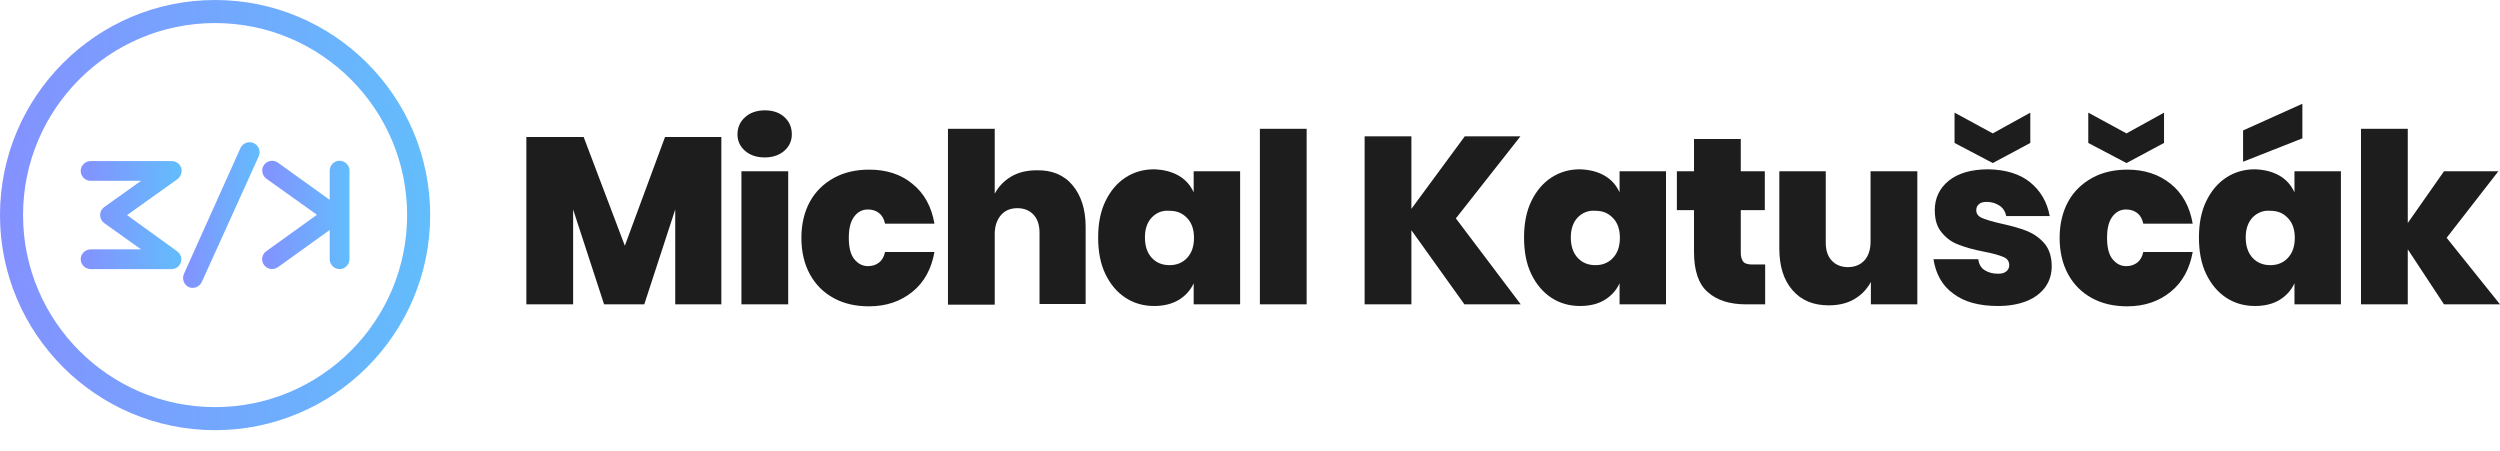
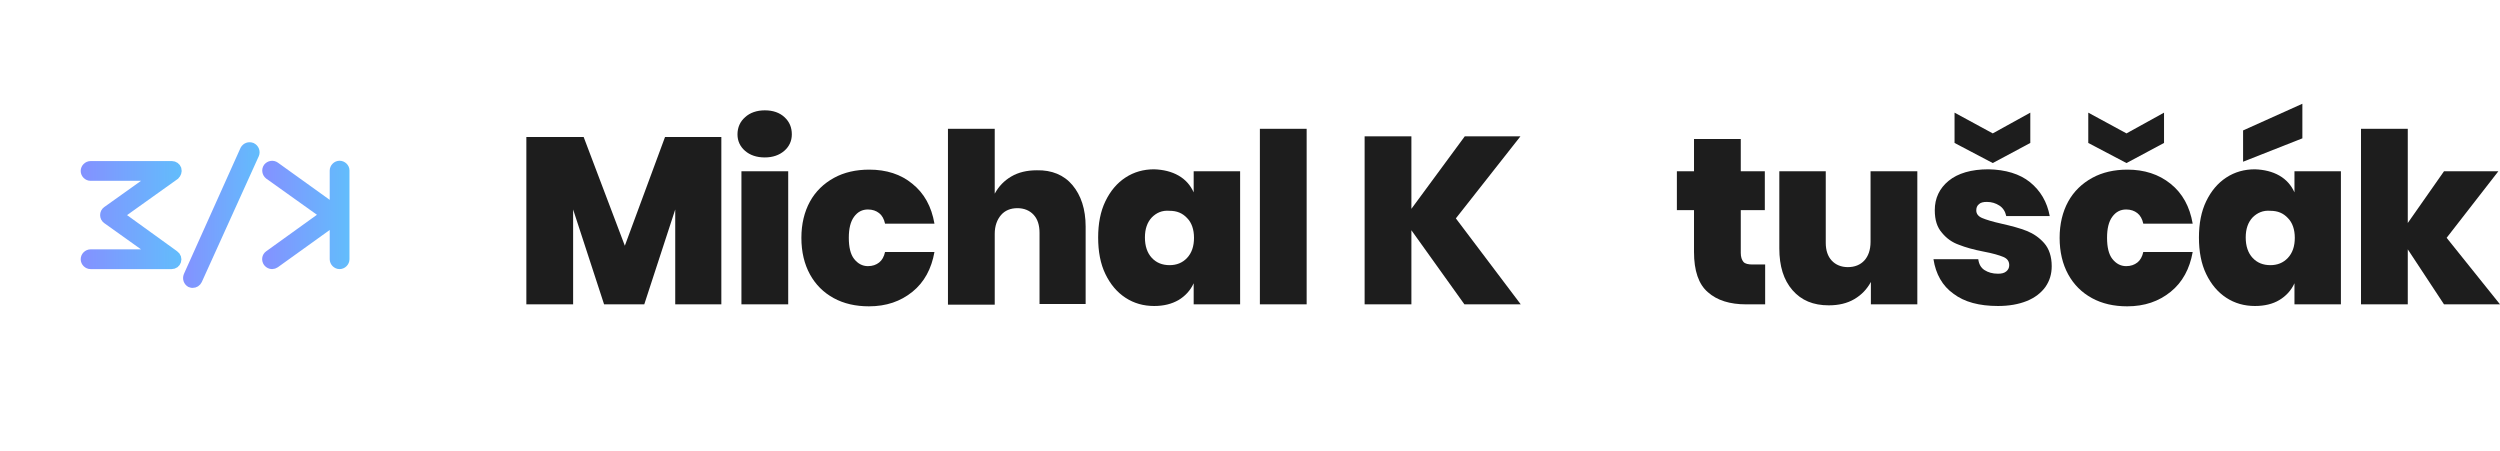
<svg xmlns="http://www.w3.org/2000/svg" version="1.1" id="Layer_1" x="0px" y="0px" viewBox="0 0 759 136.8" style="enable-background:new 0 0 759 136.8;" xml:space="preserve">
  <style type="text/css">
	.st0{fill:url(#SVGID_1_);stroke:url(#SVGID_2_);stroke-width:3;stroke-miterlimit:10;}
	.st1{fill:url(#SVGID_3_);stroke:url(#SVGID_4_);stroke-width:3;stroke-miterlimit:10;}
	.st2{fill:url(#SVGID_5_);stroke:url(#SVGID_6_);stroke-width:3;stroke-miterlimit:10;}
	.st3{fill:url(#SVGID_7_);stroke:url(#SVGID_8_);stroke-width:3;stroke-miterlimit:10;}
	.st4{fill:none;}
	.st5{enable-background:new    ;}
	.st6{fill:#1D1D1D;}
</style>
  <g>
    <linearGradient id="SVGID_1_" gradientUnits="userSpaceOnUse" x1="1.5" y1="67.7" x2="129.1" y2="67.7" gradientTransform="matrix(1 0 0 -1 0 133)">
      <stop offset="2.054068e-07" style="stop-color:#8491FF" />
      <stop offset="1" style="stop-color:#62BDFC" />
    </linearGradient>
    <linearGradient id="SVGID_2_" gradientUnits="userSpaceOnUse" x1="0" y1="65.3" x2="130.6" y2="65.3">
      <stop offset="2.054068e-07" style="stop-color:#8491FF" />
      <stop offset="1" style="stop-color:#62BDFC" />
    </linearGradient>
-     <path class="st0" d="M65.3,1.5C30.1,1.5,1.5,30.1,1.5,65.3s28.6,63.8,63.8,63.8s63.8-28.6,63.8-63.8S100.5,1.5,65.3,1.5z    M65.3,125.1c-33,0-59.8-26.8-59.8-59.8S32.3,5.5,65.3,5.5s59.8,26.8,59.8,59.8S98.3,125.1,65.3,125.1z" />
    <linearGradient id="SVGID_3_" gradientUnits="userSpaceOnUse" x1="26" y1="67.7" x2="53.664" y2="67.7" gradientTransform="matrix(1 0 0 -1 0 133)">
      <stop offset="2.054068e-07" style="stop-color:#8491FF" />
      <stop offset="1" style="stop-color:#62BDFC" />
    </linearGradient>
    <linearGradient id="SVGID_4_" gradientUnits="userSpaceOnUse" x1="24.5" y1="65.3" x2="55.164" y2="65.3">
      <stop offset="2.054068e-07" style="stop-color:#8491FF" />
      <stop offset="1" style="stop-color:#62BDFC" />
    </linearGradient>
    <path class="st1" d="M53.6,51.4c-0.2-0.6-0.8-1-1.4-1H27.5c-0.8,0-1.5,0.7-1.5,1.5s0.7,1.5,1.5,1.5h20l-15,10.7   c-0.4,0.3-0.6,0.7-0.6,1.2s0.2,0.9,0.6,1.2l15,10.7h-20c-0.8,0-1.5,0.7-1.5,1.5s0.7,1.5,1.5,1.5h24.6c0.7,0,1.2-0.4,1.4-1   s0-1.3-0.6-1.7L36,65.3l17.1-12.2C53.5,52.7,53.8,52,53.6,51.4z" />
    <linearGradient id="SVGID_5_" gradientUnits="userSpaceOnUse" x1="57.084" y1="67.708" x2="77.314" y2="67.708" gradientTransform="matrix(1 0 0 -1 0 133)">
      <stop offset="2.054068e-07" style="stop-color:#8491FF" />
      <stop offset="1" style="stop-color:#62BDFC" />
    </linearGradient>
    <linearGradient id="SVGID_6_" gradientUnits="userSpaceOnUse" x1="55.584" y1="65.292" x2="78.814" y2="65.292">
      <stop offset="2.054068e-07" style="stop-color:#8491FF" />
      <stop offset="1" style="stop-color:#62BDFC" />
    </linearGradient>
    <path class="st2" d="M76.4,44.8c-0.8-0.3-1.6,0-2,0.7L57.2,83.8c-0.3,0.8,0,1.6,0.7,2c0.2,0.1,0.4,0.1,0.6,0.1   c0.6,0,1.1-0.3,1.4-0.9l17.3-38.2C77.5,46.1,77.2,45.2,76.4,44.8z" />
    <linearGradient id="SVGID_7_" gradientUnits="userSpaceOnUse" x1="81.088" y1="67.75" x2="104.6" y2="67.75" gradientTransform="matrix(1 0 0 -1 0 133)">
      <stop offset="2.054068e-07" style="stop-color:#8491FF" />
      <stop offset="1" style="stop-color:#62BDFC" />
    </linearGradient>
    <linearGradient id="SVGID_8_" gradientUnits="userSpaceOnUse" x1="79.588" y1="65.25" x2="106.1" y2="65.25">
      <stop offset="2.054068e-07" style="stop-color:#8491FF" />
      <stop offset="1" style="stop-color:#62BDFC" />
    </linearGradient>
    <path class="st3" d="M103.1,50.3c-0.8,0-1.5,0.7-1.5,1.5v11.8l-18.1-13c-0.7-0.5-1.6-0.3-2.1,0.3c-0.5,0.7-0.3,1.6,0.3,2.1   l17.1,12.2L81.7,77.5c-0.7,0.5-0.8,1.4-0.3,2.1c0.3,0.4,0.8,0.6,1.2,0.6c0.3,0,0.6-0.1,0.9-0.3l18.1-13v11.8c0,0.8,0.7,1.5,1.5,1.5   s1.5-0.7,1.5-1.5v-27C104.6,51,103.9,50.3,103.1,50.3z" />
  </g>
  <rect x="139.5" y="19.5" class="st4" width="550" height="98" />
  <g class="st5">
    <path class="st6" d="M219,41.6v50.8h-14V63.6l-9.4,28.8h-12.2l-9.4-28.8v28.8h-14.2V41.6h17.4l12.5,33l12.2-33H219z" />
    <path class="st6" d="M226.2,35.6c1.5-1.4,3.6-2.1,6-2.1c2.5,0,4.5,0.7,6,2.1c1.5,1.4,2.2,3.1,2.2,5.2c0,2-0.8,3.7-2.3,5   c-1.5,1.3-3.5,2-5.9,2c-2.5,0-4.5-0.7-6-2c-1.5-1.3-2.3-3-2.3-5C223.9,38.7,224.7,36.9,226.2,35.6z M239.3,52v40.4h-14.2V52H239.3z   " />
    <path class="st6" d="M277,55.8c3.6,2.9,5.8,6.9,6.7,12.1h-15c-0.3-1.4-0.9-2.5-1.8-3.2c-0.9-0.7-2-1.1-3.4-1.1   c-1.7,0-3.1,0.7-4.2,2.2s-1.6,3.6-1.6,6.4c0,2.8,0.5,5,1.6,6.4c1.1,1.4,2.5,2.2,4.2,2.2c1.4,0,2.5-0.4,3.4-1.1   c0.9-0.7,1.5-1.8,1.8-3.2h15c-0.9,5.1-3.1,9.2-6.7,12.1c-3.6,2.9-7.9,4.4-13.2,4.4c-4,0-7.6-0.8-10.7-2.5c-3.1-1.7-5.5-4.1-7.2-7.2   c-1.7-3.1-2.6-6.8-2.6-11.1c0-4.2,0.9-7.9,2.6-11c1.7-3.1,4.2-5.5,7.3-7.2c3.1-1.7,6.7-2.5,10.7-2.5   C269.1,51.5,273.5,52.9,277,55.8z" />
    <path class="st6" d="M325.6,56.2c2.6,3.1,4,7.3,4,12.6v23.5h-14V70.7c0-2.4-0.6-4.2-1.8-5.5s-2.9-2-4.9-2c-2.1,0-3.8,0.7-5,2.1   c-1.2,1.4-1.9,3.3-1.9,5.7v21.5h-14.2V39.1h14.2v19.7c1.2-2.2,2.8-3.9,5-5.2c2.2-1.3,4.8-1.9,7.8-1.9   C319.3,51.6,323,53.1,325.6,56.2z" />
    <path class="st6" d="M357.8,53.3c2.1,1.2,3.6,2.9,4.6,5.1V52h14.1v40.4h-14.1v-6.4c-1,2.2-2.6,3.9-4.6,5.1   c-2.1,1.2-4.5,1.8-7.4,1.8c-3.2,0-6.1-0.8-8.7-2.5c-2.6-1.7-4.6-4.1-6.1-7.2c-1.5-3.1-2.2-6.8-2.2-11.1c0-4.2,0.7-7.9,2.2-11   c1.5-3.1,3.5-5.5,6.1-7.2c2.6-1.7,5.5-2.5,8.7-2.5C353.2,51.5,355.7,52.1,357.8,53.3z M349.7,66c-1.4,1.5-2.1,3.5-2.1,6.1   c0,2.6,0.7,4.7,2.1,6.2c1.4,1.5,3.2,2.2,5.4,2.2c2.1,0,3.9-0.7,5.3-2.2c1.4-1.5,2.1-3.5,2.1-6.1c0-2.5-0.7-4.6-2.1-6   c-1.4-1.5-3.1-2.2-5.3-2.2C352.8,63.8,351.1,64.6,349.7,66z" />
    <path class="st6" d="M396.7,39.1v53.3h-14.2V39.1H396.7z" />
    <path class="st6" d="M442,66.3l19.7,26.1h-17.1l-16.1-22.5v22.5h-14.2v-51h14.2v22l16.2-22h16.9L442,66.3z" />
-     <path class="st6" d="M487.1,53.3c2.1,1.2,3.6,2.9,4.6,5.1V52h14.1v40.4h-14.1v-6.4c-1,2.2-2.6,3.9-4.6,5.1s-4.5,1.8-7.4,1.8   c-3.2,0-6.1-0.8-8.7-2.5c-2.6-1.7-4.6-4.1-6.1-7.2c-1.5-3.1-2.2-6.8-2.2-11.1c0-4.2,0.7-7.9,2.2-11c1.5-3.1,3.5-5.5,6.1-7.2   c2.6-1.7,5.5-2.5,8.7-2.5C482.5,51.5,485,52.1,487.1,53.3z M479,66c-1.4,1.5-2.1,3.5-2.1,6.1c0,2.6,0.7,4.7,2.1,6.2   c1.4,1.5,3.2,2.2,5.4,2.2c2.1,0,3.9-0.7,5.3-2.2c1.4-1.5,2.1-3.5,2.1-6.1c0-2.5-0.7-4.6-2.1-6c-1.4-1.5-3.1-2.2-5.3-2.2   C482.2,63.8,480.4,64.6,479,66z" />
    <path class="st6" d="M535.9,80.3v12.1h-5.8c-4.9,0-8.8-1.2-11.6-3.7c-2.8-2.4-4.2-6.5-4.2-12.2V63.8h-5.2V52h5.2v-9.8h14.2V52h7.3   v11.8h-7.3v13c0,1.2,0.3,2.1,0.8,2.7s1.5,0.8,2.8,0.8H535.9z" />
    <path class="st6" d="M582.1,52v40.4H568v-6.8c-1.2,2.2-2.8,3.9-5,5.2c-2.2,1.3-4.8,1.9-7.8,1.9c-4.7,0-8.3-1.5-11-4.6   s-4-7.3-4-12.7V52h14.1v21.7c0,2.3,0.6,4.1,1.8,5.4c1.2,1.3,2.9,2,4.9,2c2.1,0,3.8-0.7,5-2c1.2-1.3,1.9-3.2,1.9-5.7V52H582.1z" />
    <path class="st6" d="M616.3,55.3c3.2,2.6,5.2,6,6,10.3h-13.2c-0.3-1.4-1-2.5-2.1-3.2s-2.3-1.1-3.8-1.1c-1.1,0-1.9,0.2-2.4,0.7   c-0.6,0.5-0.8,1.1-0.8,1.9c0,1,0.6,1.8,1.8,2.3c1.2,0.5,3.1,1.1,5.8,1.7c3.1,0.7,5.7,1.4,7.7,2.2c2,0.8,3.8,2,5.3,3.7   c1.5,1.7,2.3,4.1,2.3,7c0,2.4-0.6,4.4-1.9,6.3c-1.3,1.8-3.2,3.3-5.7,4.3c-2.5,1-5.4,1.5-8.7,1.5c-5.7,0-10.2-1.2-13.5-3.7   c-3.4-2.4-5.4-6-6.1-10.5h13.6c0.2,1.5,0.8,2.6,1.9,3.3s2.4,1.1,4.1,1.1c1.1,0,1.9-0.2,2.5-0.7c0.6-0.5,0.9-1.1,0.9-1.9   c0-1.2-0.6-2-1.8-2.5c-1.2-0.5-3.2-1.1-5.9-1.6c-3.1-0.6-5.6-1.3-7.6-2.1c-2-0.7-3.7-1.9-5.1-3.6c-1.5-1.7-2.2-3.9-2.2-6.9   c0-3.6,1.4-6.6,4.2-8.9c2.8-2.3,6.9-3.5,12.1-3.5C608.9,51.5,613.2,52.8,616.3,55.3z M616.4,43.4L605,49.5l-11.6-6.1v-9.2l11.6,6.3   l11.4-6.3V43.4z" />
    <path class="st6" d="M659,55.8c3.6,2.9,5.8,6.9,6.7,12.1h-15c-0.3-1.4-0.9-2.5-1.8-3.2c-0.9-0.7-2-1.1-3.4-1.1   c-1.7,0-3.1,0.7-4.2,2.2s-1.6,3.6-1.6,6.4c0,2.8,0.5,5,1.6,6.4c1.1,1.4,2.5,2.2,4.2,2.2c1.4,0,2.5-0.4,3.4-1.1   c0.9-0.7,1.5-1.8,1.8-3.2h15c-0.9,5.1-3.1,9.2-6.7,12.1c-3.6,2.9-7.9,4.4-13.2,4.4c-4,0-7.6-0.8-10.7-2.5c-3.1-1.7-5.5-4.1-7.2-7.2   c-1.7-3.1-2.6-6.8-2.6-11.1c0-4.2,0.9-7.9,2.6-11c1.7-3.1,4.2-5.5,7.3-7.2c3.1-1.7,6.7-2.5,10.7-2.5C651,51.5,655.4,52.9,659,55.8z    M657,43.4l-11.4,6.1L634,43.4v-9.2l11.6,6.3l11.4-6.3V43.4z" />
    <path class="st6" d="M692,53.3c2.1,1.2,3.6,2.9,4.6,5.1V52h14.1v40.4h-14.1v-6.4c-1,2.2-2.6,3.9-4.6,5.1s-4.5,1.8-7.4,1.8   c-3.2,0-6.1-0.8-8.7-2.5c-2.6-1.7-4.6-4.1-6.1-7.2c-1.5-3.1-2.2-6.8-2.2-11.1c0-4.2,0.7-7.9,2.2-11c1.5-3.1,3.5-5.5,6.1-7.2   c2.6-1.7,5.5-2.5,8.7-2.5C687.4,51.5,689.9,52.1,692,53.3z M699,42l-18,7.1v-9.5l18-8.1V42z M683.9,66c-1.4,1.5-2.1,3.5-2.1,6.1   c0,2.6,0.7,4.7,2.1,6.2c1.4,1.5,3.2,2.2,5.4,2.2c2.1,0,3.9-0.7,5.3-2.2c1.4-1.5,2.1-3.5,2.1-6.1c0-2.5-0.7-4.6-2.1-6   c-1.4-1.5-3.1-2.2-5.3-2.2C687.1,63.8,685.3,64.6,683.9,66z" />
    <path class="st6" d="M742,92.4l-11-16.7v16.7h-14.2V39.1H731v28.6L742,52h16.5l-15.7,20.2L759,92.4H742z" />
  </g>
</svg>